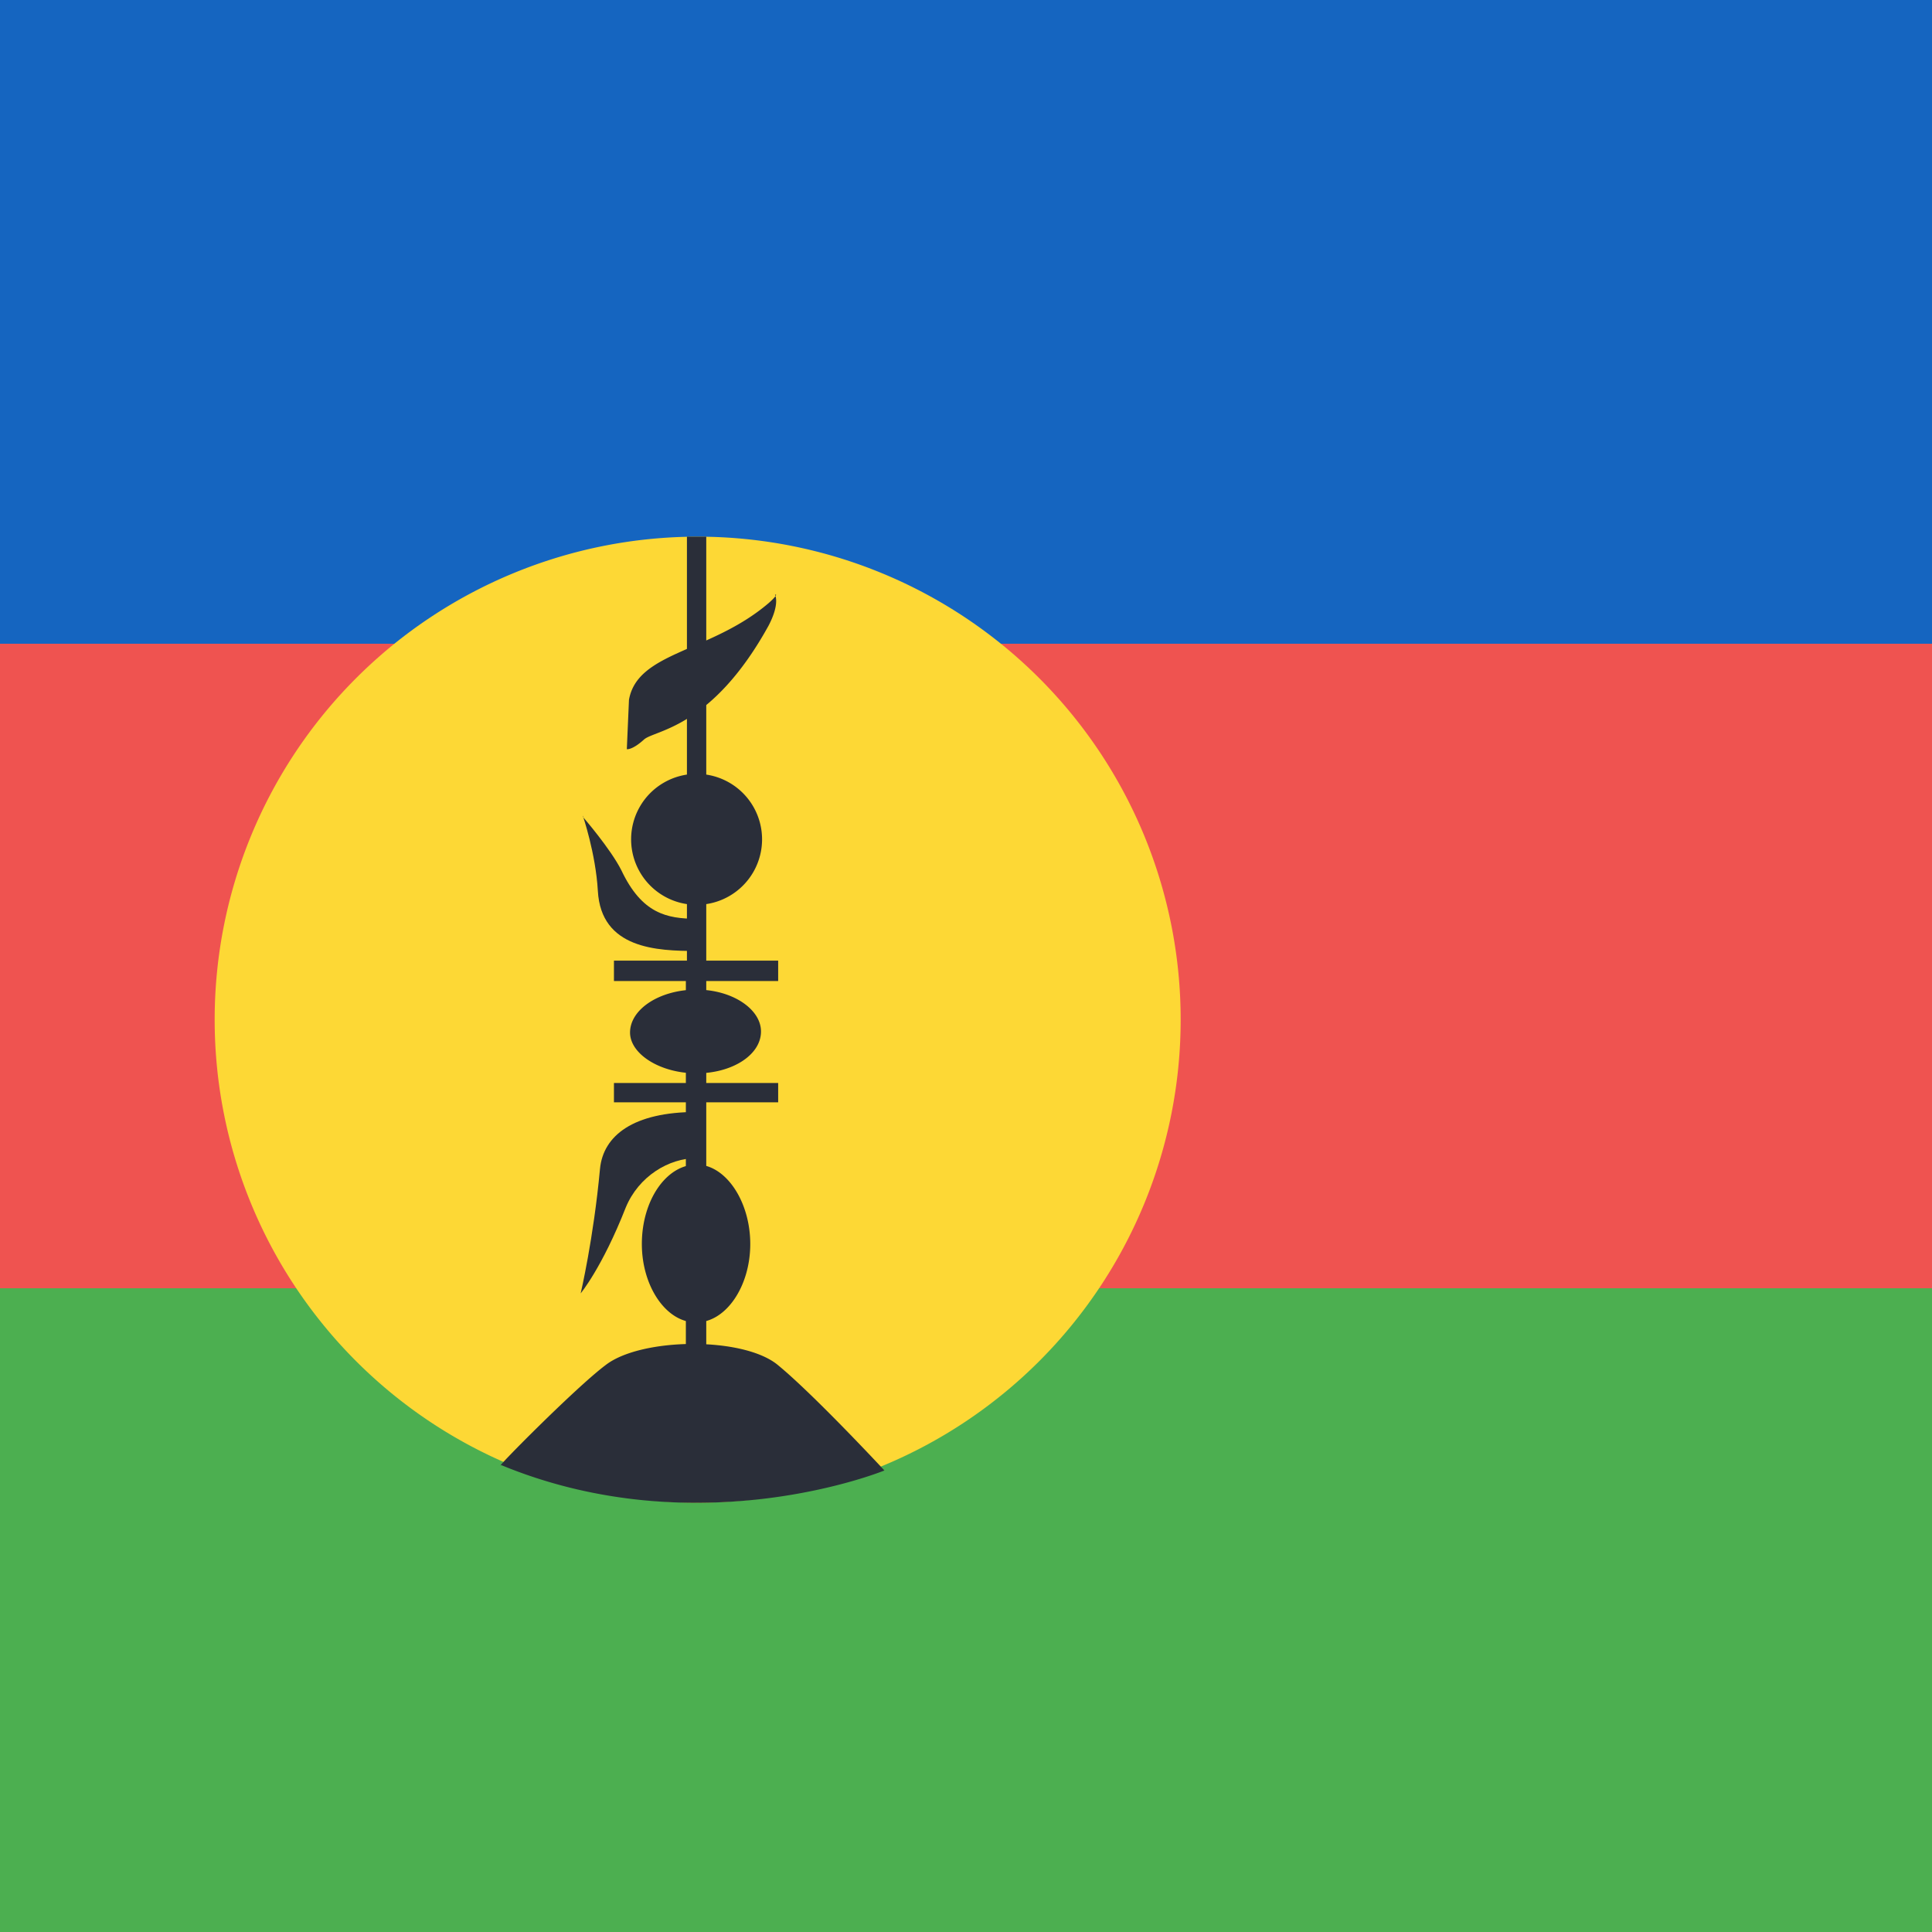
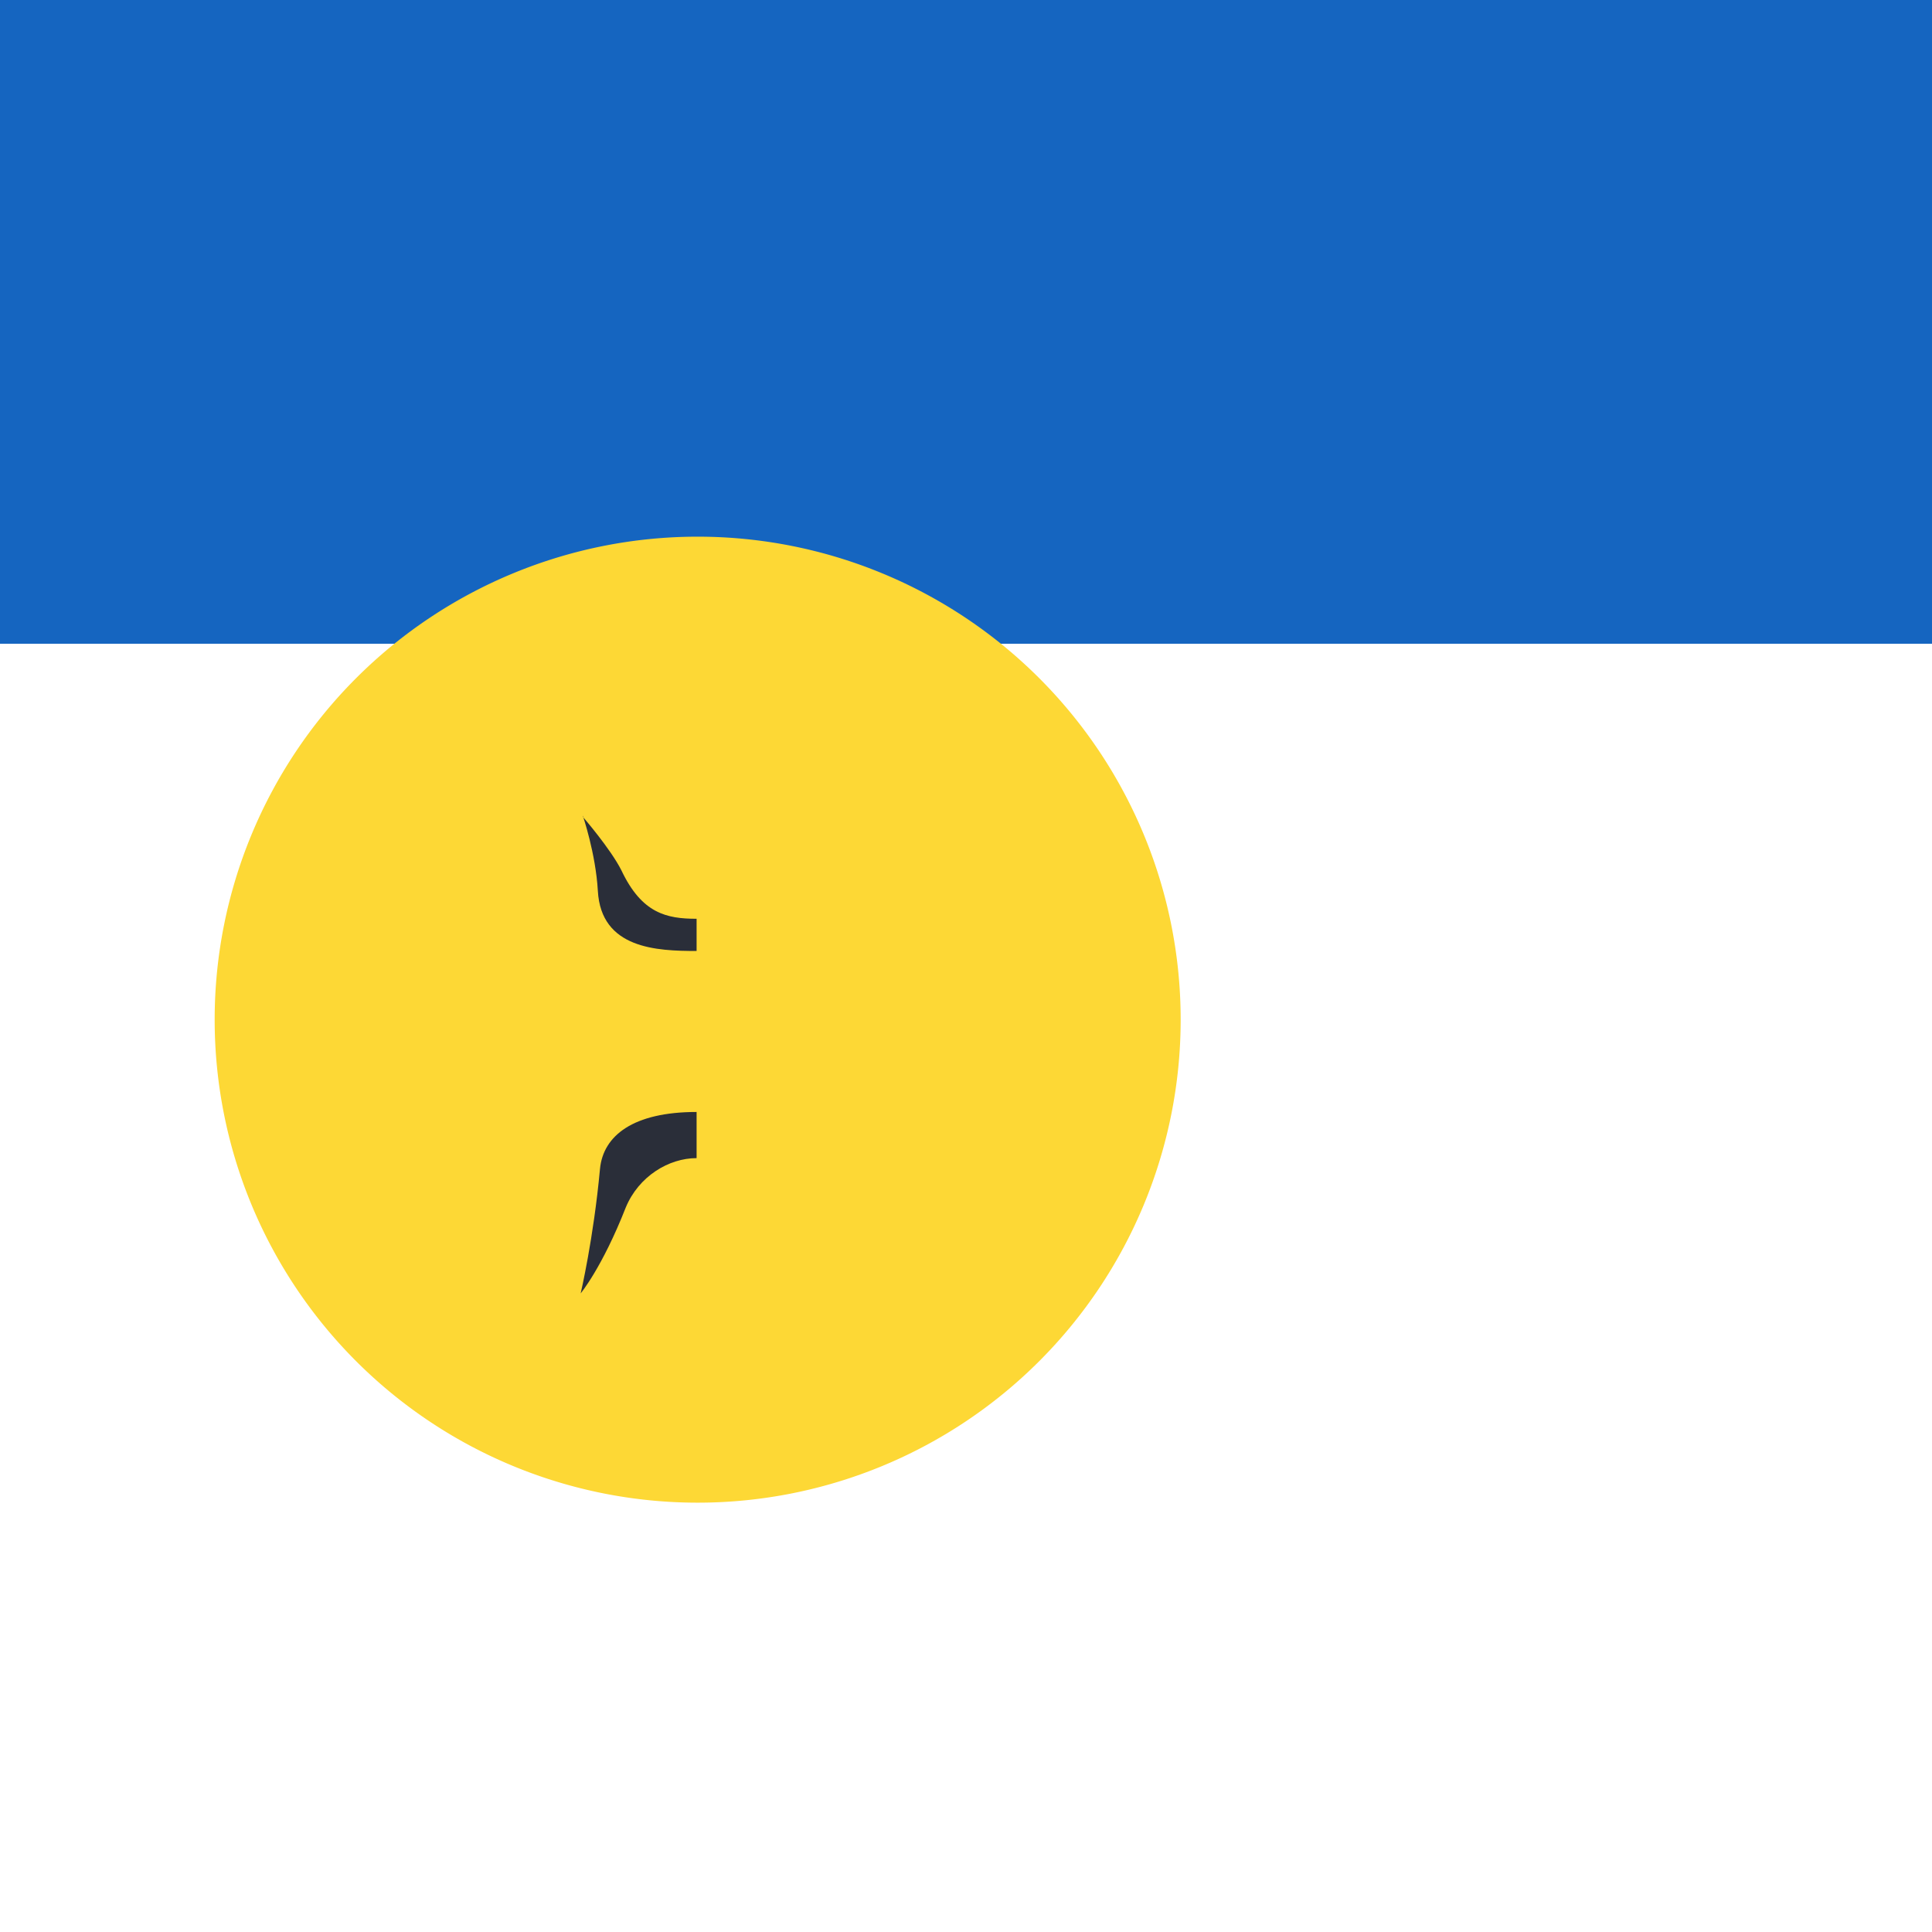
<svg xmlns="http://www.w3.org/2000/svg" width="18" height="18">
-   <path fill="#EF5350" d="M0 0h18v18H0z" shape-rendering="crispEdges" />
-   <path fill="#4CAF50" d="M0 12h18v6H0z" shape-rendering="crispEdges" />
  <path fill="#1565C0" d="M0 0h18v6H0z" shape-rendering="crispEdges" />
  <path fill="#FDD835" d="M11 9.5a4.5 4.5 0 1 1-9 0 4.5 4.5 0 0 1 9 0" />
-   <path fill="#2A2E39" d="M6.4 8.95V5h.18v3.95h.67v.19h-.67v.95h.67v.18h-.67v2.45h-.19v-2.45h-.67v-.18h.67v-.95h-.67v-.19h.67z" />
-   <path fill="#2A2E39" d="M4.67 13.65c1.84.76 3.57.05 3.57.05s-.65-.7-.99-.98c-.32-.27-1.28-.26-1.61 0-.28.21-1.06 1-.97.93m1.82-1.33c.27 0 .5-.33.5-.73s-.23-.74-.5-.74c-.28 0-.51.33-.51.74 0 .4.23.73.5.73zm0-2.32c.33 0 .6-.17.6-.39 0-.21-.27-.39-.6-.39-.34 0-.62.18-.62.4 0 .2.28.38.62.38m0-1.57a.61.61 0 1 0 0-1.22.61.61 0 0 0 0 1.22m.73-2.89s.05.08-.06.29C6.63 6.79 6.1 6.8 6 6.89c-.11.1-.16.09-.16.09l.02-.46c.08-.45.76-.44 1.3-.9.08-.07.07-.08.07-.08z" />
  <path fill="#2A2E39" d="M5.43 7.6s.12.35.14.7c.03.54.55.56.92.56v-.3c-.28 0-.51-.05-.7-.45-.1-.2-.36-.5-.36-.5zm-.02 4.45s.2-.24.42-.8c.12-.29.4-.46.66-.46v-.43c-.59 0-.87.22-.9.53-.06.65-.18 1.16-.18 1.16" />
</svg>